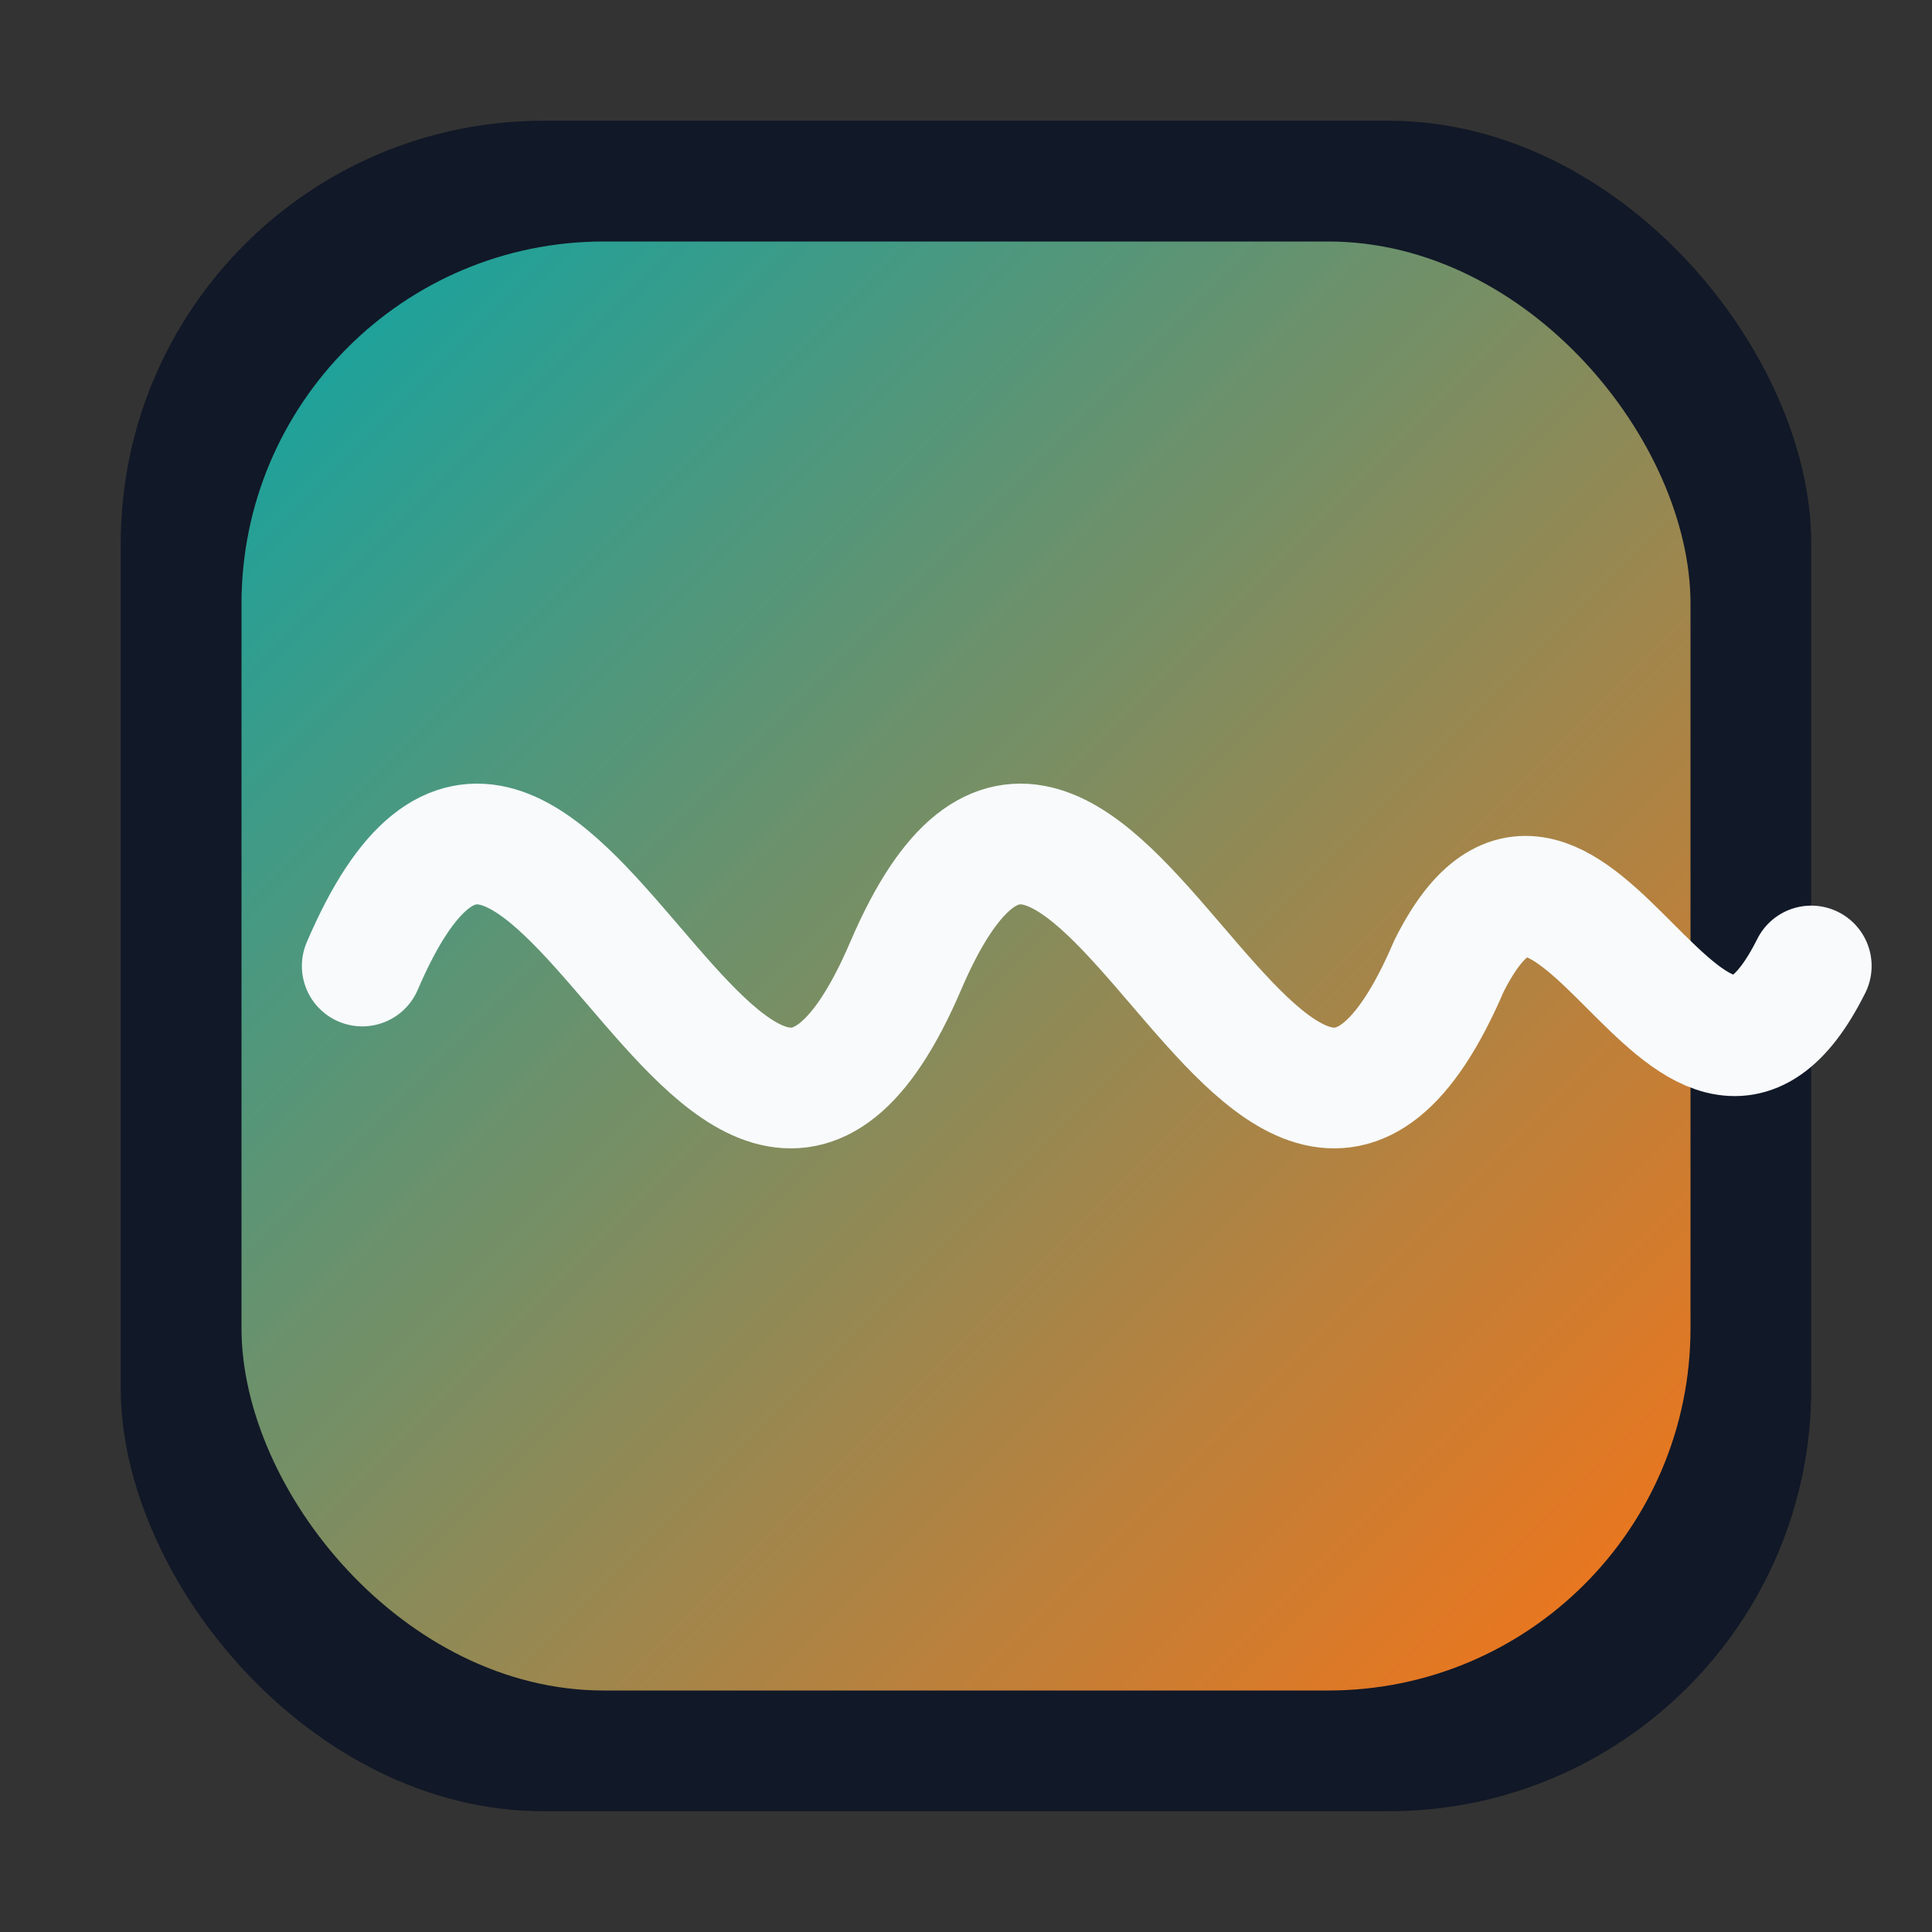
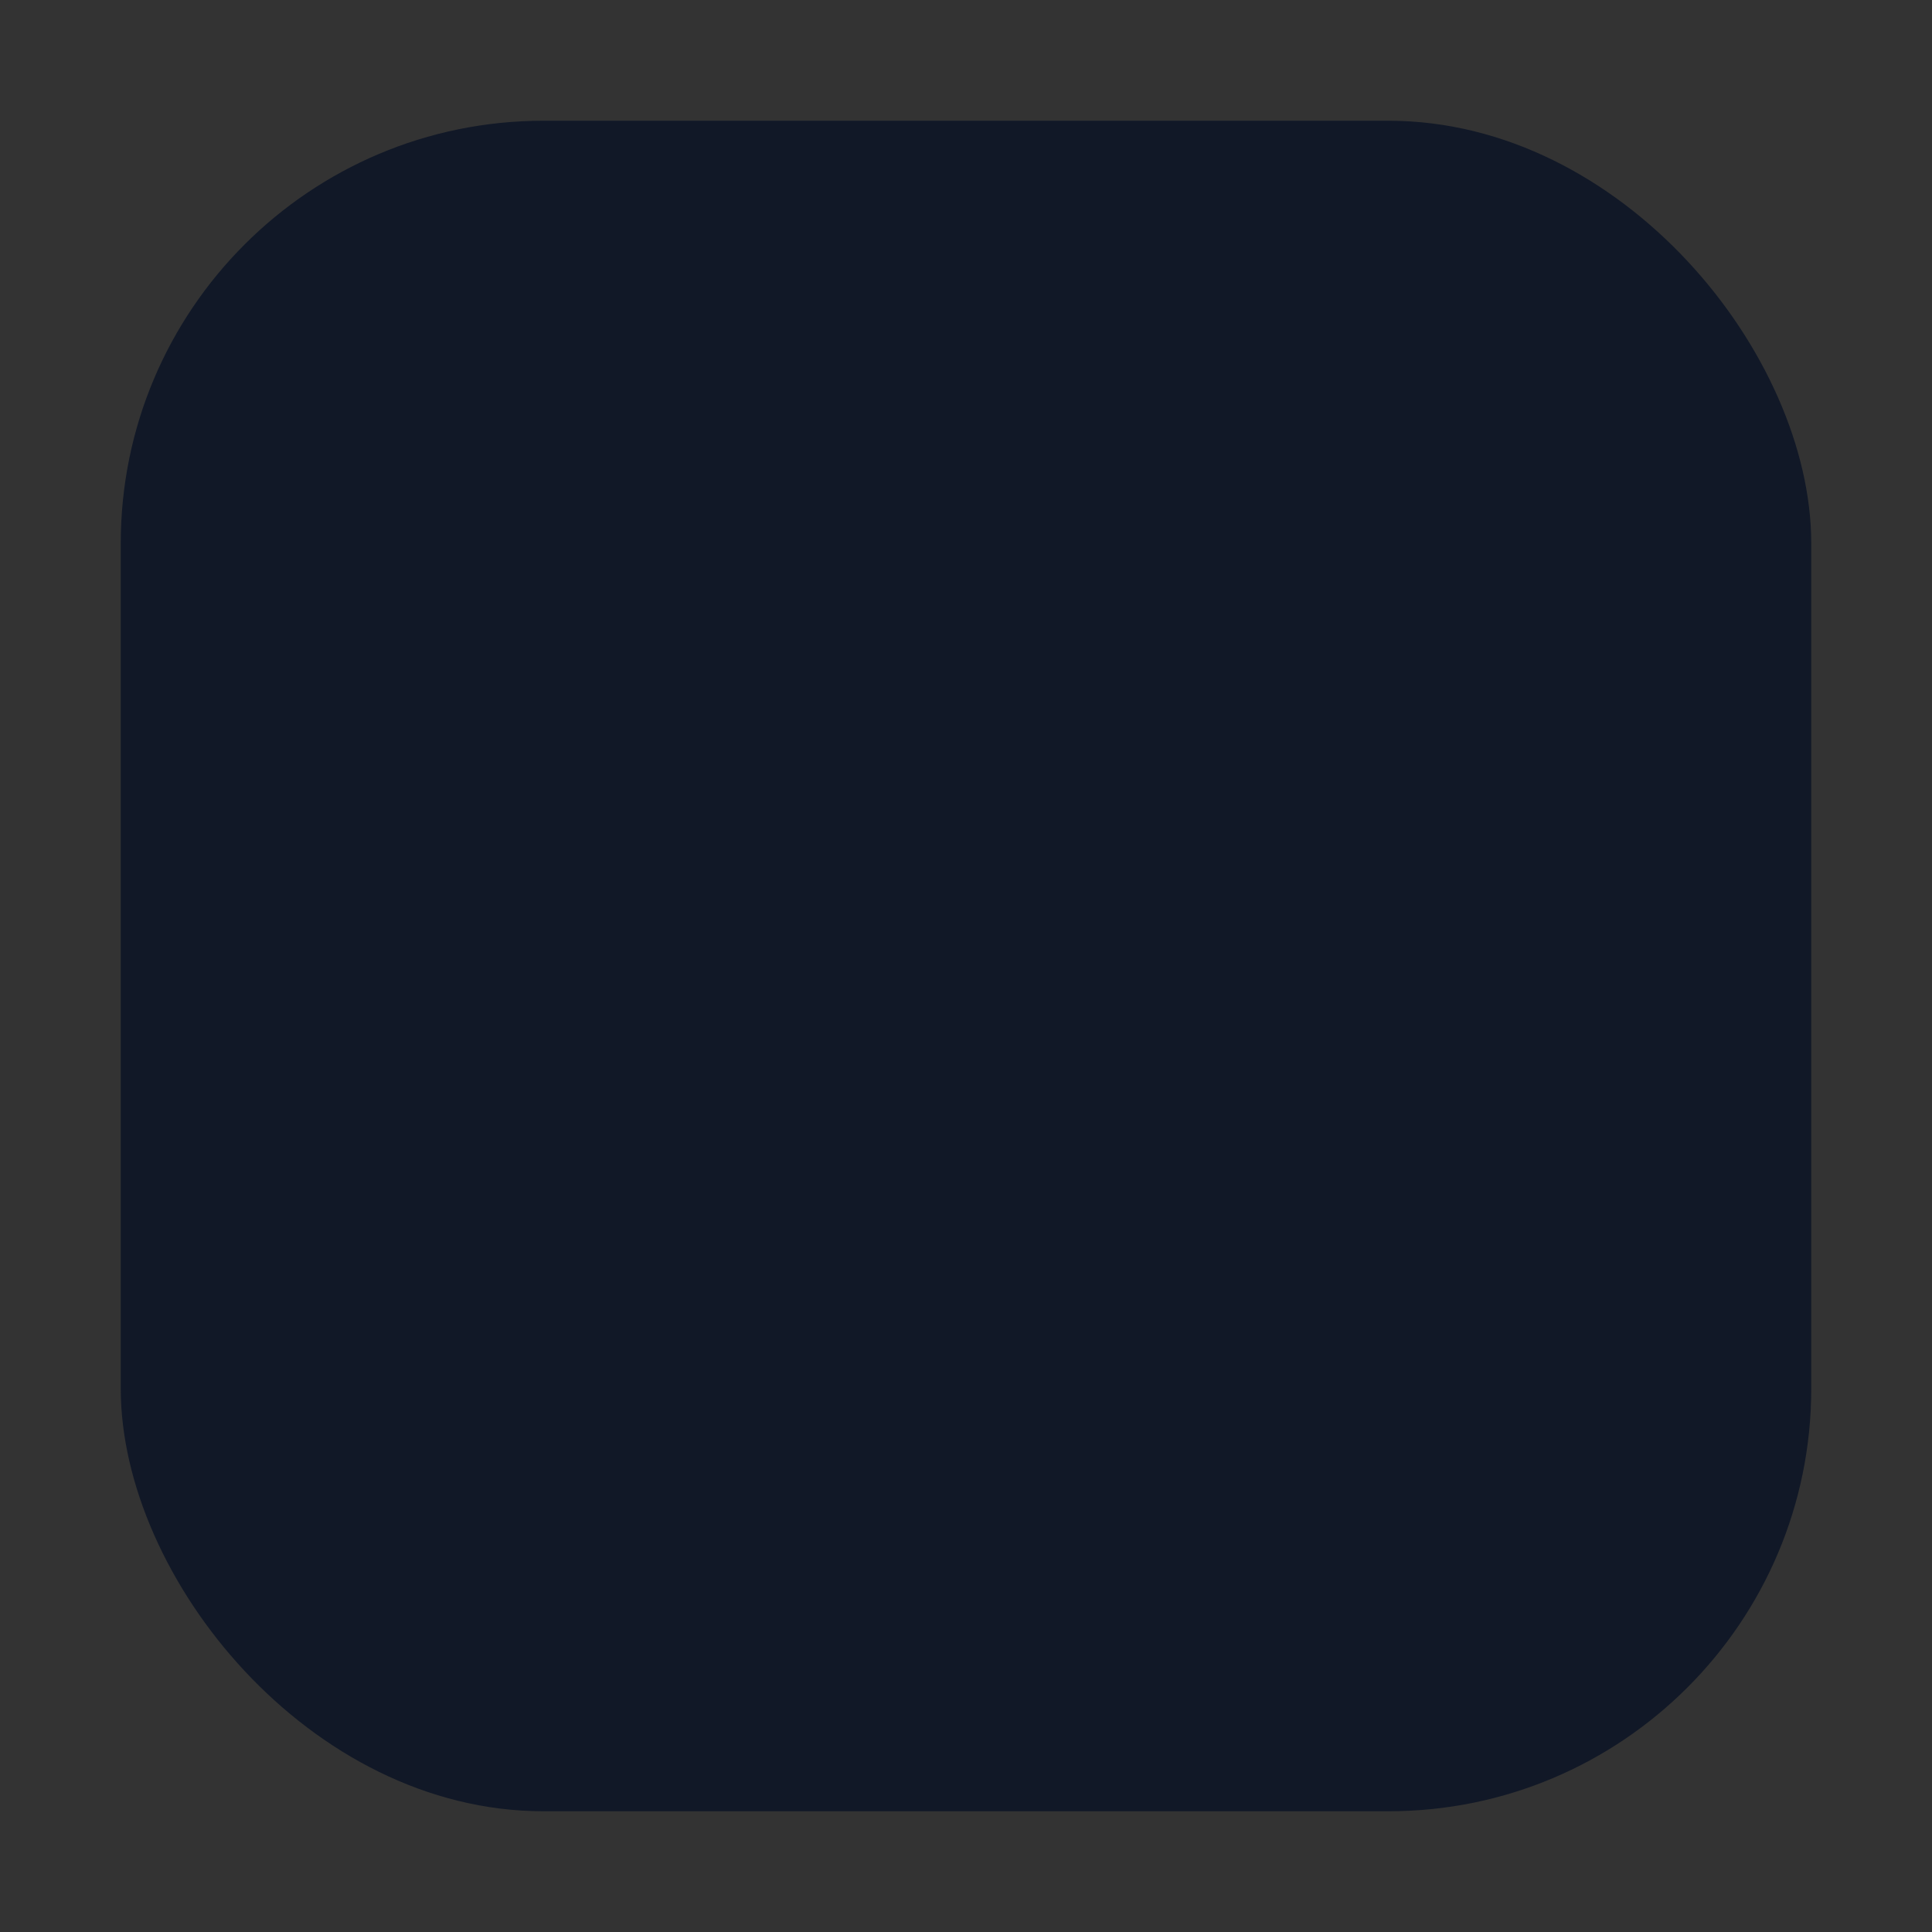
<svg xmlns="http://www.w3.org/2000/svg" width="64" height="64" viewBox="0 0 64 64" fill="none">
  <rect x="0" y="0" width="64" height="64" fill="#333333" stroke="none" />
  <defs>
    <linearGradient id="scribe-gradient" x1="0" y1="0" x2="1" y2="1">
      <stop offset="0" stop-color="#0ea5a4" />
      <stop offset="1" stop-color="#f97316" />
    </linearGradient>
  </defs>
  <rect x="4" y="4" width="56" height="56" rx="14" fill="#111827" />
-   <rect x="8" y="8" width="48" height="48" rx="12" fill="url(#scribe-gradient)" />
-   <path d="M12 32 C18 18 24 46 30 32 C36 18 42 46 48 32 C52 24 56 40 60 32" stroke="#f8fafc" stroke-width="4" stroke-linecap="round" stroke-linejoin="round" />
</svg>